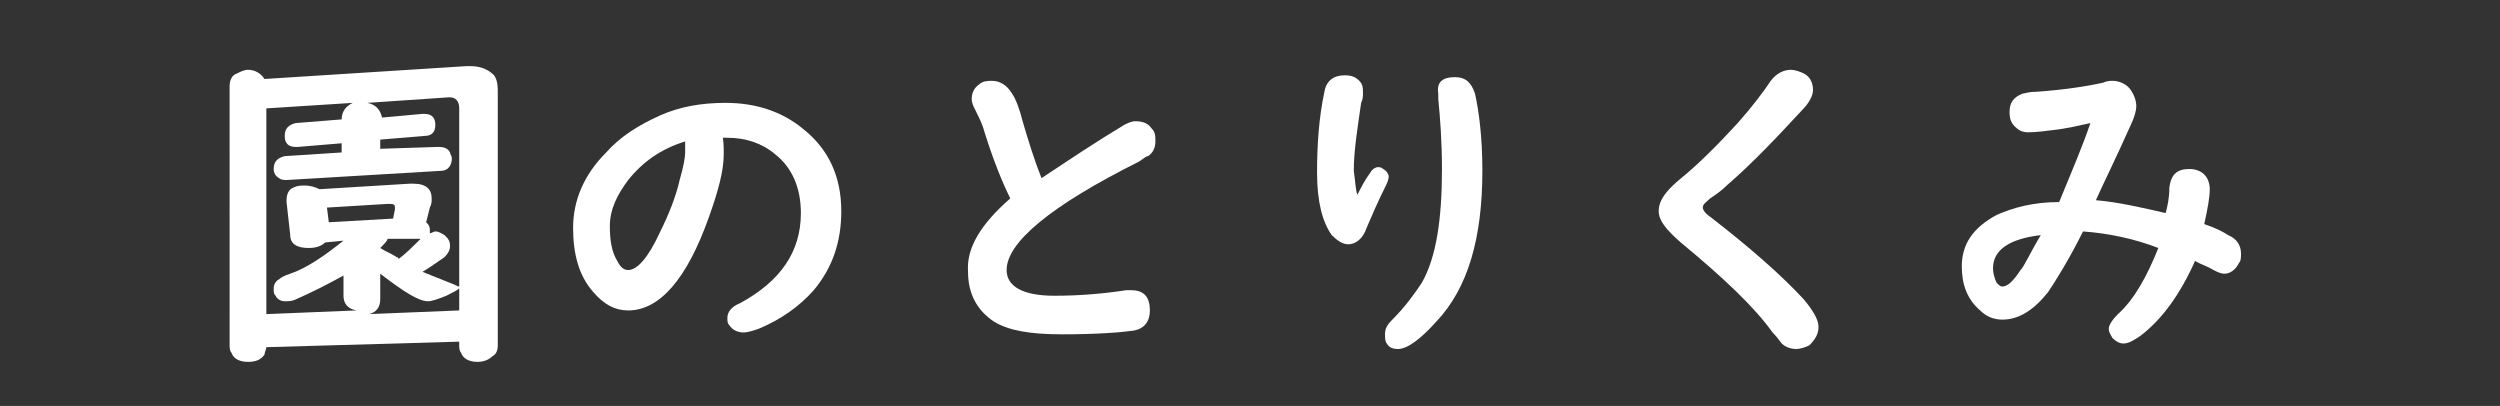
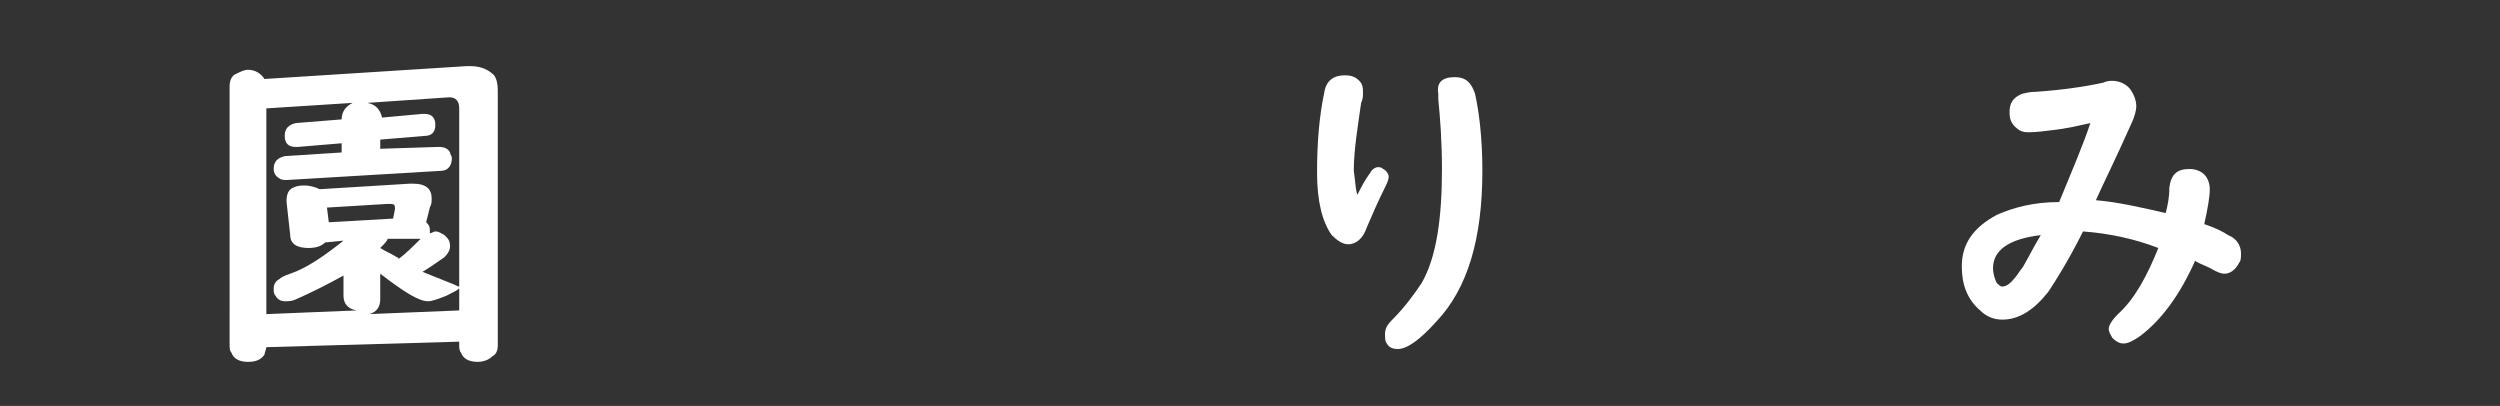
<svg xmlns="http://www.w3.org/2000/svg" version="1.1" id="レイヤー_1" x="0px" y="0px" viewBox="0 0 136.1 22.1" style="enable-background:new 0 0 136.1 22.1;" xml:space="preserve">
  <rect x="0" y="0" width="136.1" height="22.1" fill="#333333" stroke="none" />
  <style type="text/css">
	.st0{fill:none;}
	.st1{fill:#FFFFFF;}
</style>
-   <rect x="43.9" y="137" class="st0" width="5" height="5" />
  <g>
    <path class="st1" d="M25,18.6l-10.5,0.3c0,0.1-0.1,0.3-0.1,0.4c-0.2,0.3-0.5,0.4-0.9,0.4c-0.5,0-0.8-0.2-0.9-0.5   c-0.1-0.1-0.1-0.3-0.1-0.4V4.7c0-0.3,0.1-0.6,0.4-0.7c0.2-0.1,0.4-0.2,0.6-0.2c0.4,0,0.7,0.2,0.9,0.5l11-0.7c0.1,0,0.1,0,0.2,0   c0.6,0,1,0.2,1.3,0.5c0.2,0.3,0.2,0.6,0.2,1.1v13.6c0,0.3-0.1,0.5-0.3,0.6c-0.2,0.2-0.5,0.3-0.8,0.3c-0.5,0-0.8-0.2-0.9-0.5   C25,19.1,25,18.9,25,18.8V18.6z M18.7,13.1l-1,0.1c-0.2,0.2-0.5,0.3-0.9,0.3c-0.6,0-1-0.2-1-0.7L15.6,11v-0.1   c0-0.3,0.1-0.6,0.4-0.7c0.2-0.1,0.4-0.1,0.6-0.1c0.3,0,0.6,0.1,0.8,0.2l4.9-0.3c0.1,0,0.2,0,0.2,0c0.7,0,1,0.3,1,0.8   c0,0.2,0,0.3-0.1,0.5l-0.2,0.8c0.1,0.1,0.2,0.2,0.2,0.4c0,0,0,0.1,0,0.2c0.1,0,0.2-0.1,0.3-0.1c0.2,0,0.3,0.1,0.5,0.2   c0.2,0.2,0.3,0.3,0.3,0.6c0,0.2-0.1,0.4-0.3,0.6c-0.3,0.2-0.7,0.5-1.2,0.8c0.5,0.2,1,0.4,1.5,0.6c0.3,0.1,0.4,0.2,0.5,0.2V5.9   c0-0.4-0.2-0.6-0.5-0.6h-0.1L20,5.6c0.5,0.1,0.7,0.4,0.8,0.8L23,6.2c0,0,0,0,0.1,0c0.4,0,0.6,0.2,0.6,0.6s-0.2,0.6-0.6,0.6   l-2.4,0.2v0.5L23.8,8h0.1c0.3,0,0.5,0.1,0.6,0.3c0,0.1,0.1,0.2,0.1,0.3c0,0.4-0.2,0.7-0.6,0.7l-8.4,0.5l0,0c-0.1,0-0.3,0-0.4-0.1   c-0.2-0.1-0.3-0.3-0.3-0.5c0-0.4,0.2-0.6,0.6-0.7l3.1-0.2V7.8L16.2,8h-0.1c-0.4,0-0.6-0.2-0.6-0.6s0.2-0.6,0.6-0.7l2.5-0.2   c0-0.4,0.2-0.7,0.6-0.9l-4.7,0.3v11.2l4.9-0.2c-0.5-0.1-0.7-0.4-0.7-0.8V15c-0.9,0.5-1.7,0.9-2.6,1.3c-0.2,0.1-0.4,0.1-0.6,0.1   c-0.2,0-0.4-0.1-0.5-0.3c-0.1-0.1-0.1-0.2-0.1-0.4s0.1-0.4,0.3-0.5c0.1-0.1,0.3-0.2,0.6-0.3C16.7,14.6,17.7,13.9,18.7,13.1z    M21.4,11.9l0.1-0.5v-0.1c0-0.2-0.1-0.2-0.4-0.2l-3.3,0.2l0.1,0.8L21.4,11.9z M25,15.7c-0.1,0.1-0.3,0.2-0.7,0.4   c-0.5,0.2-0.8,0.3-1,0.3c-0.5,0-1.3-0.5-2.6-1.5v1.4c0,0.4-0.2,0.7-0.6,0.8l4.9-0.2C25,16.9,25,15.7,25,15.7z M21.1,13   c0,0.1-0.2,0.3-0.4,0.5c0.3,0.2,0.6,0.3,0.9,0.5c0,0,0.1,0,0.1,0.1c0.4-0.3,0.8-0.7,1.2-1.1h-0.1H21.1z" />
-     <path class="st1" d="M39.3,7.3c0.1,0.3,0.1,0.7,0.1,1.1c0,0.9-0.3,2-0.8,3.4c-1.2,3.4-2.7,5.1-4.4,5.1c-0.7,0-1.3-0.3-1.9-1   c-0.8-0.9-1.1-2.1-1.1-3.5c0-1.5,0.6-2.9,1.8-4.1c0.8-0.9,1.8-1.5,2.9-2s2.3-0.7,3.6-0.7c1.7,0,3.1,0.5,4.2,1.4   c1.4,1.1,2.1,2.6,2.1,4.5c0,1.7-0.5,3.1-1.5,4.3c-0.8,0.9-1.8,1.6-3,2.1c-0.3,0.1-0.6,0.2-0.8,0.2c-0.3,0-0.6-0.1-0.8-0.4   c-0.1-0.1-0.1-0.2-0.1-0.4c0-0.3,0.2-0.6,0.7-0.8c2.2-1.2,3.3-2.8,3.3-4.9c0-1.4-0.5-2.5-1.4-3.2c-0.7-0.6-1.6-0.9-2.6-0.9h-0.3   V7.3z M37.3,7.7C36,8.1,35,8.8,34.2,9.8c-0.6,0.8-1,1.6-1,2.5c0,0.8,0.1,1.4,0.4,1.9c0.2,0.4,0.4,0.5,0.6,0.5c0.5,0,1.1-0.7,1.7-2   c0.5-1,0.9-2,1.1-2.9c0.2-0.7,0.3-1.2,0.3-1.5C37.3,8.2,37.3,8,37.3,7.7C37.3,7.8,37.3,7.7,37.3,7.7L37.3,7.7L37.3,7.7z" />
-     <path class="st1" d="M55,10.8c-0.4-0.8-0.9-2-1.4-3.6c-0.1-0.4-0.3-0.8-0.5-1.2c-0.1-0.2-0.2-0.4-0.2-0.6c0-0.3,0.1-0.6,0.4-0.8   c0.2-0.2,0.5-0.2,0.7-0.2c0.4,0,0.8,0.2,1.1,0.7c0.2,0.3,0.4,0.8,0.6,1.6c0.3,1,0.6,2,1,3c1.5-1,3-2,4.5-2.9   c0.2-0.1,0.4-0.2,0.6-0.2c0.4,0,0.7,0.1,0.9,0.4c0.2,0.2,0.2,0.4,0.2,0.7c0,0.3-0.1,0.6-0.4,0.8c-0.1,0-0.2,0.1-0.5,0.3   c-4.8,2.4-7.2,4.4-7.2,5.9c0,0.9,0.9,1.4,2.6,1.4c1.3,0,2.6-0.1,3.9-0.3c0.1,0,0.2,0,0.3,0c0.7,0,1,0.4,1,1.1c0,0.6-0.3,1-0.9,1.1   c-0.7,0.1-2,0.2-3.9,0.2c-1.7,0-2.9-0.2-3.7-0.7c-0.9-0.6-1.4-1.5-1.4-2.7C52.6,13.5,53.4,12.2,55,10.8z" />
    <path class="st1" d="M73.9,10.6c0.2-0.4,0.4-0.8,0.7-1.2c0.1-0.2,0.3-0.3,0.4-0.3s0.2,0,0.3,0.1c0.2,0.1,0.3,0.3,0.3,0.4   c0,0.2-0.1,0.4-0.2,0.6c-0.4,0.8-0.7,1.5-1,2.2c-0.2,0.6-0.6,0.9-1,0.9c-0.3,0-0.6-0.2-0.9-0.5c-0.5-0.7-0.8-1.8-0.8-3.4   c0-1.5,0.1-3,0.4-4.4c0.1-0.6,0.5-0.9,1.1-0.9c0.4,0,0.6,0.1,0.8,0.3c0.2,0.2,0.2,0.4,0.2,0.7c0,0.1,0,0.3-0.1,0.5   c-0.2,1.4-0.4,2.6-0.4,3.7C73.8,10,73.8,10.4,73.9,10.6z M79.2,4.2c0.6,0,0.9,0.3,1.1,0.9c0.2,0.9,0.4,2.3,0.4,4.2   c0,3.7-0.8,6.4-2.5,8.2c-0.9,1-1.6,1.5-2.1,1.5c-0.3,0-0.5-0.1-0.6-0.3c-0.1-0.1-0.1-0.3-0.1-0.5c0-0.3,0.1-0.5,0.4-0.8   c0.7-0.7,1.2-1.4,1.6-2c0.8-1.4,1.1-3.5,1.1-6.2c0-1.5-0.1-2.8-0.2-3.8c0-0.1,0-0.2,0-0.3C78.2,4.5,78.5,4.2,79.2,4.2z" />
-     <path class="st1" d="M97.5,3.8c0.2,0,0.5,0.1,0.7,0.2c0.4,0.2,0.5,0.6,0.5,0.9S98.5,5.6,98.1,6c-1.3,1.4-2.6,2.8-4.1,4.1   c-0.3,0.3-0.6,0.5-0.9,0.7c-0.2,0.2-0.4,0.3-0.4,0.5c0,0.1,0.1,0.3,0.4,0.5c2.2,1.7,3.9,3.2,5.1,4.5c0.5,0.6,0.8,1.1,0.8,1.5   s-0.2,0.7-0.5,1C98.3,18.9,98,19,97.8,19c-0.3,0-0.6-0.1-0.8-0.3c-0.1-0.1-0.2-0.3-0.5-0.6c-1-1.4-2.7-3-5-4.9   c-0.8-0.7-1.2-1.2-1.2-1.7c0-0.6,0.4-1.1,1.1-1.7c1-0.8,2.1-1.9,3.2-3.1C95.4,5.8,96,5,96.4,4.4C96.7,4,97.1,3.8,97.5,3.8z" />
    <path class="st1" d="M113.8,6.7c-0.5,0.1-1.2,0.3-2.2,0.4c-0.7,0.1-1.1,0.1-1.2,0.1c-0.3,0-0.5-0.1-0.7-0.3   c-0.2-0.2-0.3-0.4-0.3-0.8c0-0.5,0.2-0.8,0.7-1c0.1,0,0.3-0.1,0.7-0.1c1.5-0.1,2.8-0.3,3.7-0.5c0.2-0.1,0.4-0.1,0.5-0.1   c0.4,0,0.8,0.2,1,0.5s0.3,0.6,0.3,0.9c0,0.2-0.1,0.6-0.3,1c-0.8,1.8-1.5,3.2-1.9,4.1c1.2,0.1,2.5,0.4,3.8,0.7   c0.1-0.4,0.2-0.8,0.2-1.4c0.1-0.7,0.4-1,1.1-1c0.3,0,0.6,0.1,0.8,0.3c0.2,0.2,0.3,0.5,0.3,0.8c0,0.4-0.1,1-0.3,1.9   c0.6,0.2,1,0.4,1.3,0.6c0.5,0.2,0.7,0.6,0.7,1c0,0.2,0,0.4-0.1,0.5c-0.2,0.4-0.5,0.6-0.8,0.6c-0.2,0-0.4-0.1-0.6-0.2   c-0.3-0.2-0.7-0.3-1-0.5c-0.8,1.8-1.8,3.2-3,4.1c-0.3,0.2-0.6,0.4-0.9,0.4c-0.2,0-0.4-0.1-0.6-0.3c-0.1-0.2-0.2-0.3-0.2-0.5   s0.2-0.5,0.5-0.8c0.9-0.8,1.6-2.1,2.2-3.6c-1.3-0.5-2.7-0.8-4.1-0.9c-0.8,1.6-1.5,2.7-1.9,3.3c-0.8,1-1.6,1.5-2.5,1.5   c-0.5,0-0.9-0.2-1.2-0.5c-0.7-0.6-1-1.4-1-2.4c0-1.2,0.6-2.1,1.9-2.8c0.9-0.4,2-0.7,3.4-0.7C112.8,9.3,113.4,7.9,113.8,6.7   L113.8,6.7z M111.1,12.8c-1.7,0.2-2.6,0.8-2.6,1.8c0,0.3,0.1,0.6,0.2,0.8c0.1,0.1,0.2,0.2,0.3,0.2c0.3,0,0.6-0.3,1-0.9   C110.2,14.5,110.5,13.8,111.1,12.8z" />
  </g>
</svg>